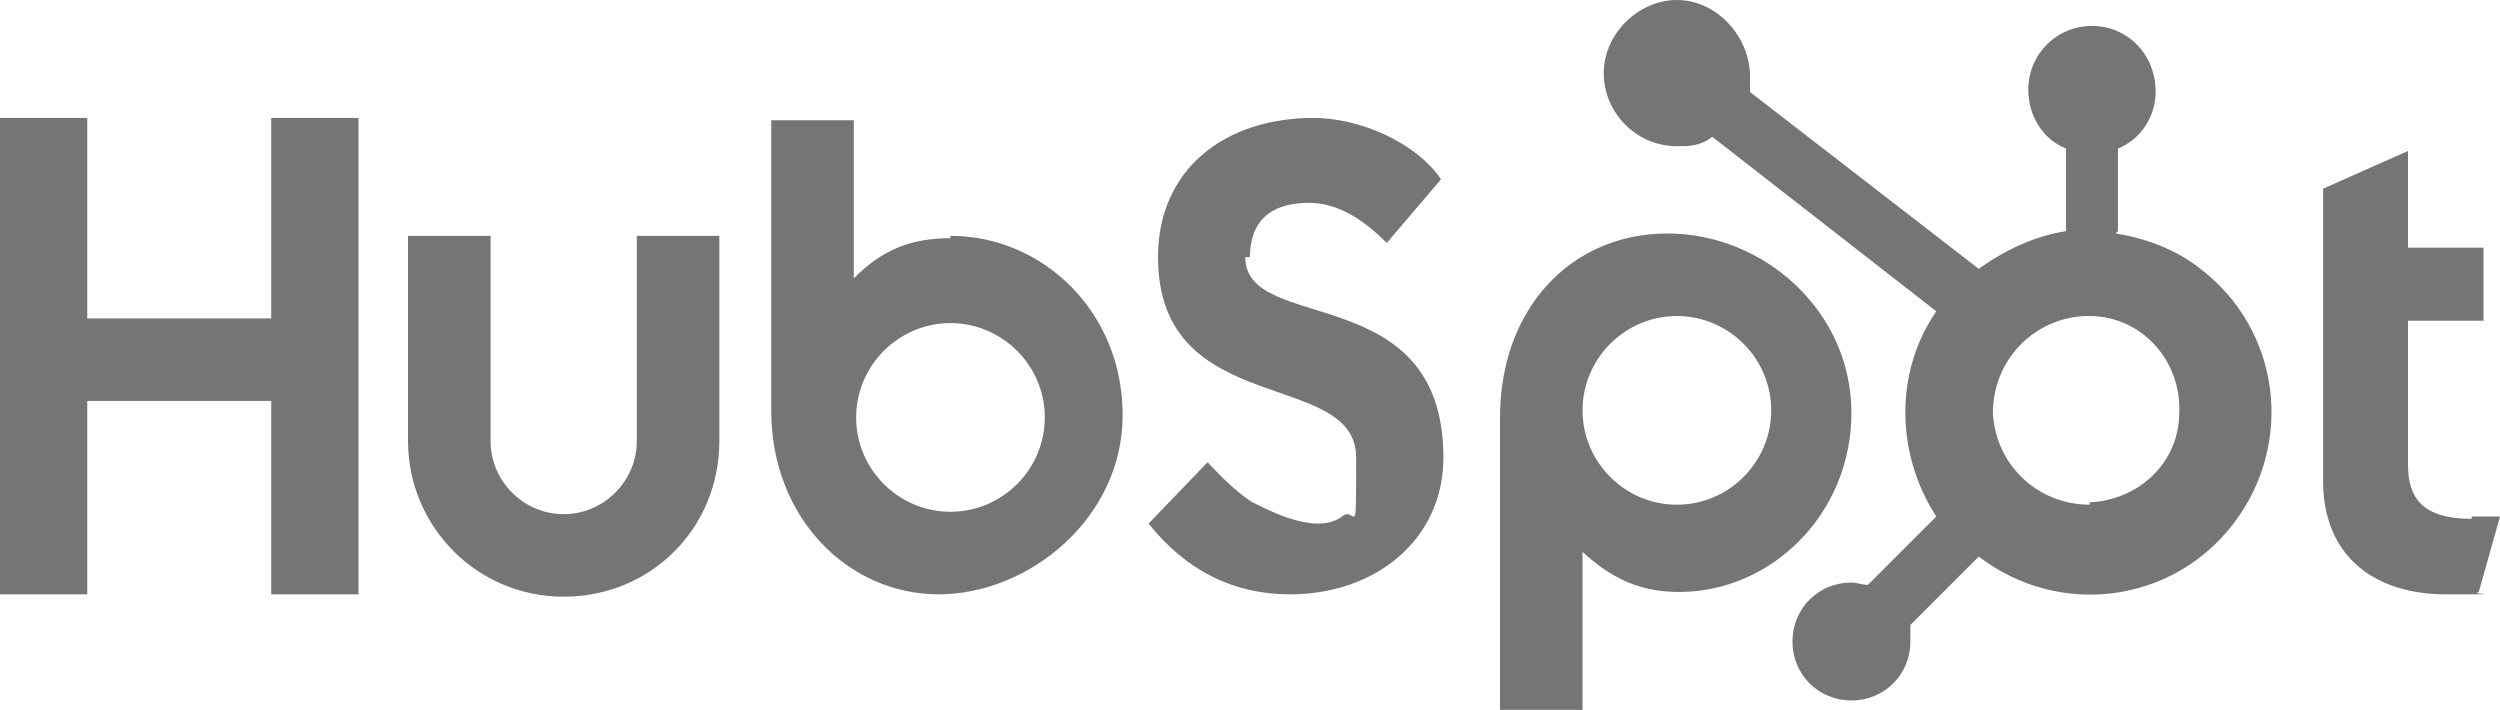
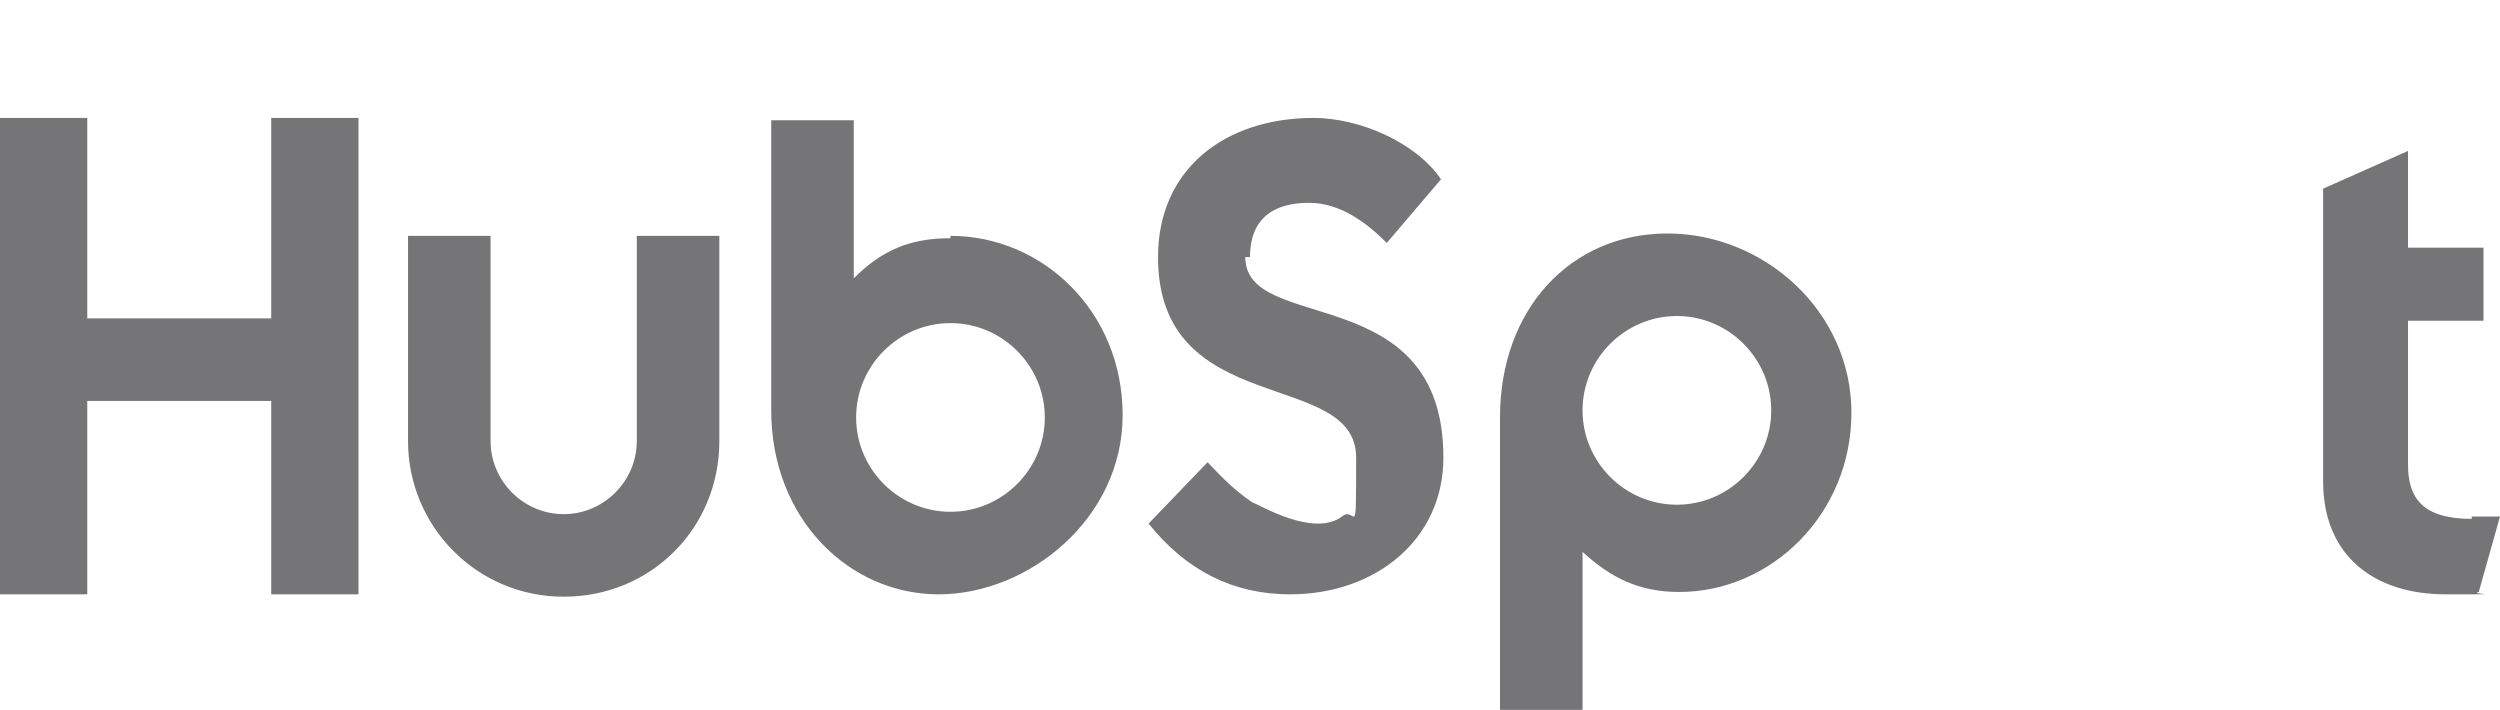
<svg xmlns="http://www.w3.org/2000/svg" viewBox="0 0 106 30.1">
  <g fill="#757477">
    <path d="m11.5 5v8.5h-7.8v-8.5h-3.7v20.2h3.7v-8.2h7.8v8.2h3.7v-20.2zm15.5 13.7c0 1.7-1.4 3.1-3.1 3.1s-3.1-1.4-3.1-3.1v-8.7h-3.5v8.7c0 3.6 2.9 6.6 6.6 6.6s6.6-2.9 6.6-6.6v-8.7h-3.5zm26-7.8c0-1.8 1.2-2.3 2.5-2.3s2.4.8 3.3 1.7l2.3-2.7c-1.1-1.6-3.5-2.6-5.4-2.6-3.8 0-6.6 2.2-6.6 5.9 0 6.9 8.4 4.7 8.4 8.5s0 2-.6 2.5c-1.2.9-3.5-.5-3.8-.6-.9-.6-1.5-1.3-1.9-1.7l-2.5 2.6c1.6 2 3.6 3 6 3 3.6 0 6.5-2.3 6.5-5.8 0-7.6-8.4-5.2-8.4-8.5m52 11.1c-2.1 0-2.7-.9-2.7-2.3v-6.1h3.2v-3.1h-3.2v-4.1l-3.6 1.6v12.4c0 3.2 2.2 4.8 5.2 4.8s.9 0 1.4-.1l.9-3.2h-1.2m-64.5-11.8c-1.7 0-2.9.5-4.1 1.7v-6.7h-3.5v12.3c0 4.6 3.3 7.8 7.1 7.8s7.8-3.2 7.8-7.6-3.4-7.6-7.3-7.6m0 11.7c-2.2 0-4-1.8-4-4s1.8-4 4-4 4 1.8 4 4-1.8 4-4 4zm38.2-4.2c0-4.3-3.7-7.6-7.8-7.6s-7.1 3.2-7.1 7.8v12.4h3.5v-6.7c1.2 1.1 2.4 1.7 4.1 1.7 3.9 0 7.3-3.3 7.3-7.6m-3.4-.1c0 2.2-1.8 4-4 4s-4-1.8-4-4c0-2.2 1.8-4 4-4s4 1.8 4 4" />
-     <path d="m89.8 9.8v-3.5c1-.4 1.6-1.4 1.6-2.4 0-1.6-1.2-2.8-2.7-2.8-1.5 0-2.7 1.2-2.7 2.7 0 1.1.6 2.1 1.6 2.5v3.5c-1.3.2-2.6.8-3.7 1.6l-9.7-7.5v-.8c-.1-1.7-1.5-3.1-3.1-3.1s-3.1 1.4-3.1 3.1 1.4 3.1 3.1 3.1c.5 0 1 0 1.5-.4l9.5 7.4c-1.8 2.6-1.7 6.1 0 8.7l-2.9 2.9c-.2 0-.5-.1-.7-.1-1.4 0-2.5 1.1-2.5 2.5s1.1 2.5 2.5 2.5 2.5-1.1 2.5-2.5 0-.5 0-.7l2.9-2.9c3.4 2.6 8.2 2 10.8-1.4s2-8.2-1.4-10.8c-1-.8-2.3-1.3-3.6-1.5m-1.1 11.5c-2.2 0-4-1.7-4.1-3.9 0-2.2 1.7-4 3.9-4.1h.2c2.2 0 3.9 1.9 3.8 4.1 0 2.1-1.7 3.7-3.8 3.8" />
  </g>
</svg>